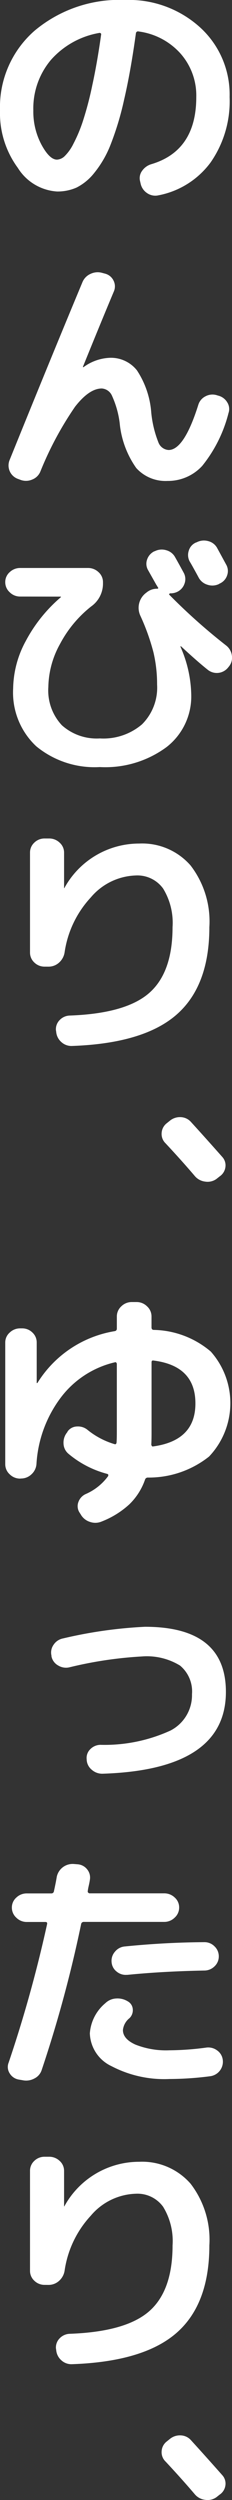
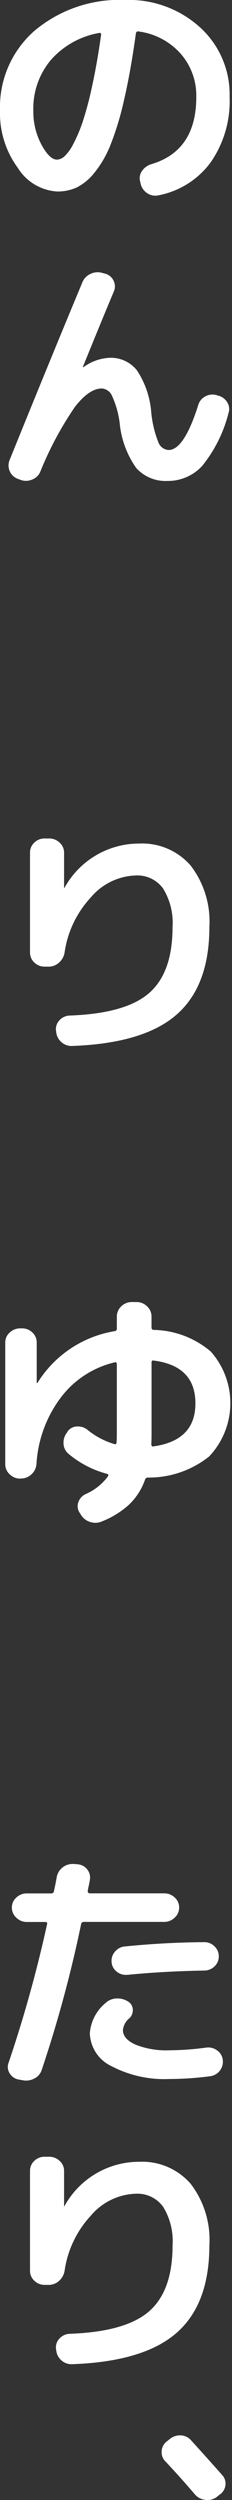
<svg xmlns="http://www.w3.org/2000/svg" width="16.309" height="175.159" viewBox="0 0 16.309 175.159">
  <rect x="0" y="0" width="16.309" height="175.159" fill="#333333" stroke="none" />
  <g id="グループ_591" data-name="グループ 591" transform="translate(0)">
    <g id="グループ_589" data-name="グループ 589" transform="translate(0 0)">
      <path id="パス_322" data-name="パス 322" d="M1196.394,20.155a3.508,3.508,0,0,1-2.751-1.651,6.462,6.462,0,0,1-1.255-4.029,7.1,7.1,0,0,1,2.437-5.591,9.29,9.29,0,0,1,6.371-2.147,7.443,7.443,0,0,1,5.252,1.917,6.347,6.347,0,0,1,2.079,4.881,7.492,7.492,0,0,1-1.339,4.589,5.943,5.943,0,0,1-3.666,2.3,1.01,1.01,0,0,1-.8-.16,1.069,1.069,0,0,1-.452-.674l-.037-.16a.858.858,0,0,1,.148-.728,1.2,1.2,0,0,1,.646-.461q3.158-.941,3.158-4.7a4.439,4.439,0,0,0-1.117-3.062,4.78,4.78,0,0,0-2.927-1.535.15.15,0,0,0-.2.124q-.37,2.682-.831,4.659a20.736,20.736,0,0,1-.969,3.195A7.389,7.389,0,0,1,1199,18.869a3.725,3.725,0,0,1-1.237,1.013A3.31,3.31,0,0,1,1196.394,20.155Zm2.973-11.11a5.868,5.868,0,0,0-3.4,1.89,5.262,5.262,0,0,0-1.237,3.541,4.914,4.914,0,0,0,.572,2.4c.38.7.745,1.047,1.09,1.047a.835.835,0,0,0,.536-.24,3.19,3.19,0,0,0,.619-.87,10.312,10.312,0,0,0,.665-1.58,23.53,23.53,0,0,0,.663-2.52q.344-1.571.62-3.541a.088.088,0,0,0-.028-.1A.1.1,0,0,0,1199.367,9.045Z" transform="translate(-1192.387 -6.738)" fill="#fff" />
      <path id="パス_323" data-name="パス 323" d="M1193.452,34.117a1,1,0,0,1-.609-1.3q2.879-7.1,5.134-12.495a1.089,1.089,0,0,1,.572-.577,1.152,1.152,0,0,1,.83-.062l.2.053a.91.91,0,0,1,.582.488.887.887,0,0,1,.028.737q-.926,2.2-2.179,5.289v.035h.037a3.349,3.349,0,0,1,1.846-.657,2.331,2.331,0,0,1,1.911.879,6.19,6.19,0,0,1,1.006,2.955,7.654,7.654,0,0,0,.5,2.085.82.82,0,0,0,.72.541q1.09,0,2.087-3.159a.989.989,0,0,1,.5-.6,1.037,1.037,0,0,1,.774-.089l.112.035a1.015,1.015,0,0,1,.646.47.864.864,0,0,1,.092.754,9.654,9.654,0,0,1-1.847,3.7,3.262,3.262,0,0,1-2.438,1.056,2.77,2.77,0,0,1-2.2-.905,6.5,6.5,0,0,1-1.165-3.159,6.528,6.528,0,0,0-.534-1.89.847.847,0,0,0-.72-.524q-.886,0-1.883,1.278a23.388,23.388,0,0,0-2.439,4.543,1.015,1.015,0,0,1-.571.559,1.1,1.1,0,0,1-.812.027Z" transform="translate(-1192.178 -0.559)" fill="#fff" />
-       <path id="パス_324" data-name="パス 324" d="M1193.68,36.268a1.026,1.026,0,0,1-.739-.3.945.945,0,0,1-.314-.71.92.92,0,0,1,.314-.7,1.052,1.052,0,0,1,.739-.291h4.764a1.053,1.053,0,0,1,.739.291.931.931,0,0,1,.314.7v.124a1.958,1.958,0,0,1-.831,1.58,8.267,8.267,0,0,0-2.188,2.627,6.39,6.39,0,0,0-.822,3.017,3.564,3.564,0,0,0,.951,2.68,3.671,3.671,0,0,0,2.668.923,4.186,4.186,0,0,0,2.964-.985,3.622,3.622,0,0,0,1.062-2.794,9.657,9.657,0,0,0-.258-2.264,15.3,15.3,0,0,0-.923-2.565,1.309,1.309,0,0,1,.369-1.562l.092-.071a1.134,1.134,0,0,1,.72-.248c.086,0,.1-.034.055-.106a.315.315,0,0,1-.046-.071.25.25,0,0,0-.046-.07q-.092-.162-.591-1.047a.882.882,0,0,1-.076-.745.986.986,0,0,1,.517-.586h.02a1.072,1.072,0,0,1,.811-.072,1,1,0,0,1,.629.5c.136.237.337.6.609,1.1a.919.919,0,0,1,.037.763.986.986,0,0,1-.535.568,1.065,1.065,0,0,1-.462.089.078.078,0,0,0-.065.046c-.02.03-.017.049.009.062a41.48,41.48,0,0,0,3.989,3.548,1.065,1.065,0,0,1,.4.692.965.965,0,0,1-.194.763l-.057.071a1.016,1.016,0,0,1-1.439.177q-.739-.586-1.884-1.649h-.037v.036a8.657,8.657,0,0,1,.757,3.354,4.492,4.492,0,0,1-1.736,3.672,7.251,7.251,0,0,1-4.69,1.4,6.457,6.457,0,0,1-4.469-1.455,5.15,5.15,0,0,1-1.625-4.045,7.147,7.147,0,0,1,.886-3.328,10.5,10.5,0,0,1,2.456-3.063.049.049,0,0,0,.018-.035c0-.012-.006-.016-.018-.016Zm13.849-3.39q.609,1.116.628,1.152a.9.9,0,0,1,.064.763.95.95,0,0,1-.526.568l-.055.035a1.071,1.071,0,0,1-.8.044,1.032,1.032,0,0,1-.619-.506c-.062-.117-.162-.3-.3-.549s-.24-.432-.314-.55a.946.946,0,0,1-.083-.765.894.894,0,0,1,.508-.586l.055-.018a1.1,1.1,0,0,1,.813-.08A.982.982,0,0,1,1207.529,32.878Z" transform="translate(-1192.258 5.528)" fill="#fff" />
      <path id="パス_325" data-name="パス 325" d="M1194.789,55.438a1.016,1.016,0,0,1-.729-.293.939.939,0,0,1-.3-.7V47.452a.939.939,0,0,1,.3-.7,1.016,1.016,0,0,1,.729-.293h.314a1.05,1.05,0,0,1,.739.293.924.924,0,0,1,.312.7v2.485c.026,0,.038-.012.038-.035a5.99,5.99,0,0,1,5.244-3.088,4.514,4.514,0,0,1,3.61,1.535,6.426,6.426,0,0,1,1.321,4.322q0,4.118-2.308,6.132t-7.331,2.192a1.043,1.043,0,0,1-.768-.275A1.068,1.068,0,0,1,1195.6,60l-.02-.124a.914.914,0,0,1,.269-.7,1.017,1.017,0,0,1,.711-.311q3.933-.142,5.577-1.58t1.643-4.614a4.582,4.582,0,0,0-.665-2.707,2.232,2.232,0,0,0-1.921-.914,4.317,4.317,0,0,0-3.158,1.535,7.169,7.169,0,0,0-1.846,3.86,1.208,1.208,0,0,1-.388.71,1.089,1.089,0,0,1-.757.284Z" transform="translate(-1191.65 12.288)" fill="#fff" />
-       <path id="パス_326" data-name="パス 326" d="M1202.11,63.795q-.907-1.065-2.068-2.307a.9.9,0,0,1-.27-.719.928.928,0,0,1,.362-.683l.22-.177a1.107,1.107,0,0,1,.758-.248,1.007,1.007,0,0,1,.72.337q.958,1.047,2.2,2.449a.871.871,0,0,1,.222.719.931.931,0,0,1-.406.648l-.223.177a1.063,1.063,0,0,1-.793.186A1.123,1.123,0,0,1,1202.11,63.795Z" transform="translate(-1188.409 18.61)" fill="#fff" />
      <path id="パス_327" data-name="パス 327" d="M1193.68,84.942a1.026,1.026,0,0,1-.739-.3.945.945,0,0,1-.314-.71V75.41a.917.917,0,0,1,.314-.7,1.042,1.042,0,0,1,.739-.294h.129a1.011,1.011,0,0,1,.729.294.934.934,0,0,1,.3.7v2.822c0,.012.006.018.02.018s.037-.006.037-.018a7.891,7.891,0,0,1,5.429-3.621.168.168,0,0,0,.148-.176v-.853a.956.956,0,0,1,.314-.71,1.035,1.035,0,0,1,.739-.3h.332a1.031,1.031,0,0,1,.737.3.951.951,0,0,1,.315.71v.765c0,.118.056.177.166.177a6.376,6.376,0,0,1,4,1.517,5.431,5.431,0,0,1-.121,7.356,6.815,6.815,0,0,1-4.3,1.472.2.2,0,0,0-.2.142,4.433,4.433,0,0,1-1.1,1.73,6.163,6.163,0,0,1-1.93,1.2,1.144,1.144,0,0,1-.84.035,1.132,1.132,0,0,1-.655-.532l-.092-.142a.82.82,0,0,1-.065-.726.966.966,0,0,1,.508-.55,3.853,3.853,0,0,0,1.569-1.244c.049-.093.025-.152-.074-.176a6.971,6.971,0,0,1-2.7-1.4.969.969,0,0,1-.351-.726,1.121,1.121,0,0,1,.258-.782l.036-.071a.835.835,0,0,1,.666-.337,1.043,1.043,0,0,1,.739.248,5.5,5.5,0,0,0,1.9.994.073.073,0,0,0,.091-.027.139.139,0,0,0,.038-.1q.019-.229.019-.71V76.918a.149.149,0,0,0-.037-.1.079.079,0,0,0-.092-.027,6.66,6.66,0,0,0-3.778,2.431,8.573,8.573,0,0,0-1.743,4.7,1.08,1.08,0,0,1-.351.719,1.052,1.052,0,0,1-.739.294Zm12.315-5.271q0-2.627-2.935-3c-.1-.022-.148.018-.148.124v4.9q0,.586-.018.852a.188.188,0,0,0,.037.106.076.076,0,0,0,.093.035Q1206,82.28,1205.995,79.671Z" transform="translate(-1192.258 18.654)" fill="#fff" />
-       <path id="パス_328" data-name="パス 328" d="M1194.748,90.031v-.053a.935.935,0,0,1,.148-.763,1.023,1.023,0,0,1,.665-.444,31.615,31.615,0,0,1,5.761-.816q5.687,0,5.687,4.561,0,5.449-8.642,5.733a1.1,1.1,0,0,1-.785-.275.965.965,0,0,1-.36-.719v-.018a.849.849,0,0,1,.249-.7,1.016,1.016,0,0,1,.711-.311,11.139,11.139,0,0,0,4.93-1,2.787,2.787,0,0,0,1.514-2.547,2.358,2.358,0,0,0-.84-2.006,4.473,4.473,0,0,0-2.687-.639,28.069,28.069,0,0,0-5.1.763,1.051,1.051,0,0,1-.785-.133A.945.945,0,0,1,1194.748,90.031Z" transform="translate(-1191.129 26.023)" fill="#fff" />
      <path id="パス_329" data-name="パス 329" d="M1193.488,114.294a.925.925,0,0,1-.619-.442.815.815,0,0,1-.065-.745,91.3,91.3,0,0,0,2.7-9.692c.025-.1-.014-.158-.111-.158h-1.311a1.027,1.027,0,0,1-.739-.3.949.949,0,0,1-.314-.71.928.928,0,0,1,.314-.7,1.046,1.046,0,0,1,.739-.291h1.717a.173.173,0,0,0,.185-.143q.148-.672.2-1.012a1.139,1.139,0,0,1,1.219-.905l.24.019a.933.933,0,0,1,.683.362.9.9,0,0,1,.185.737c-.014.1-.037.226-.075.39s-.062.3-.072.392a.1.1,0,0,0,.028.1.135.135,0,0,0,.1.055h5.244a1.051,1.051,0,0,1,.739.291.927.927,0,0,1,.314.7.948.948,0,0,1-.314.71,1.032,1.032,0,0,1-.739.3H1198.1a.184.184,0,0,0-.2.142,88.8,88.8,0,0,1-2.77,10.221,1.009,1.009,0,0,1-.526.612,1.21,1.21,0,0,1-.822.117Zm13.2-2.235a1.04,1.04,0,0,1,.766.194.947.947,0,0,1,.4.657,1.025,1.025,0,0,1-.886,1.155,22.693,22.693,0,0,1-2.862.194,8,8,0,0,1-4.073-.9,2.633,2.633,0,0,1-1.522-2.3,3.03,3.03,0,0,1,1.089-2.111,1.17,1.17,0,0,1,.766-.33,1.37,1.37,0,0,1,.82.206.679.679,0,0,1,.343.55.772.772,0,0,1-.231.621,1.227,1.227,0,0,0-.462.834c0,.414.291.753.877,1.019a5.85,5.85,0,0,0,2.391.4A20.046,20.046,0,0,0,1206.69,112.059Zm-5.558-5.1a.985.985,0,0,1-.73-.222.921.921,0,0,1-.36-.664.963.963,0,0,1,.24-.737.993.993,0,0,1,.7-.364q2.843-.284,5.576-.3a.975.975,0,0,1,.719.294.954.954,0,0,1,.3.7.942.942,0,0,1-.3.7,1.017,1.017,0,0,1-.729.294Q1203.6,106.717,1201.132,106.964Z" transform="translate(-1192.195 31.403)" fill="#fff" />
      <path id="パス_330" data-name="パス 330" d="M1194.789,122.038a1.016,1.016,0,0,1-.729-.293.936.936,0,0,1-.3-.7v-6.993a.939.939,0,0,1,.3-.7,1.021,1.021,0,0,1,.729-.291h.314a1.055,1.055,0,0,1,.739.291.924.924,0,0,1,.312.7v2.485c.026,0,.038-.012.038-.035a5.99,5.99,0,0,1,5.244-3.088,4.519,4.519,0,0,1,3.61,1.535,6.426,6.426,0,0,1,1.321,4.322q0,4.118-2.308,6.132t-7.331,2.192a1.037,1.037,0,0,1-.768-.275,1.068,1.068,0,0,1-.359-.719l-.02-.124a.916.916,0,0,1,.269-.7,1.023,1.023,0,0,1,.711-.311q3.933-.142,5.577-1.58t1.643-4.614a4.582,4.582,0,0,0-.665-2.707,2.231,2.231,0,0,0-1.921-.913,4.315,4.315,0,0,0-3.158,1.534,7.174,7.174,0,0,0-1.846,3.86,1.2,1.2,0,0,1-.388.71,1.089,1.089,0,0,1-.757.284Z" transform="translate(-1191.65 38.048)" fill="#fff" />
      <path id="パス_331" data-name="パス 331" d="M1202.11,130.395q-.907-1.065-2.068-2.307a.9.9,0,0,1-.27-.719.928.928,0,0,1,.362-.683l.22-.177a1.107,1.107,0,0,1,.758-.248,1.007,1.007,0,0,1,.72.337q.958,1.047,2.2,2.449a.871.871,0,0,1,.222.719.931.931,0,0,1-.406.648l-.223.177a1.063,1.063,0,0,1-.793.186A1.122,1.122,0,0,1,1202.11,130.395Z" transform="translate(-1188.409 44.37)" fill="#fff" />
    </g>
  </g>
</svg>